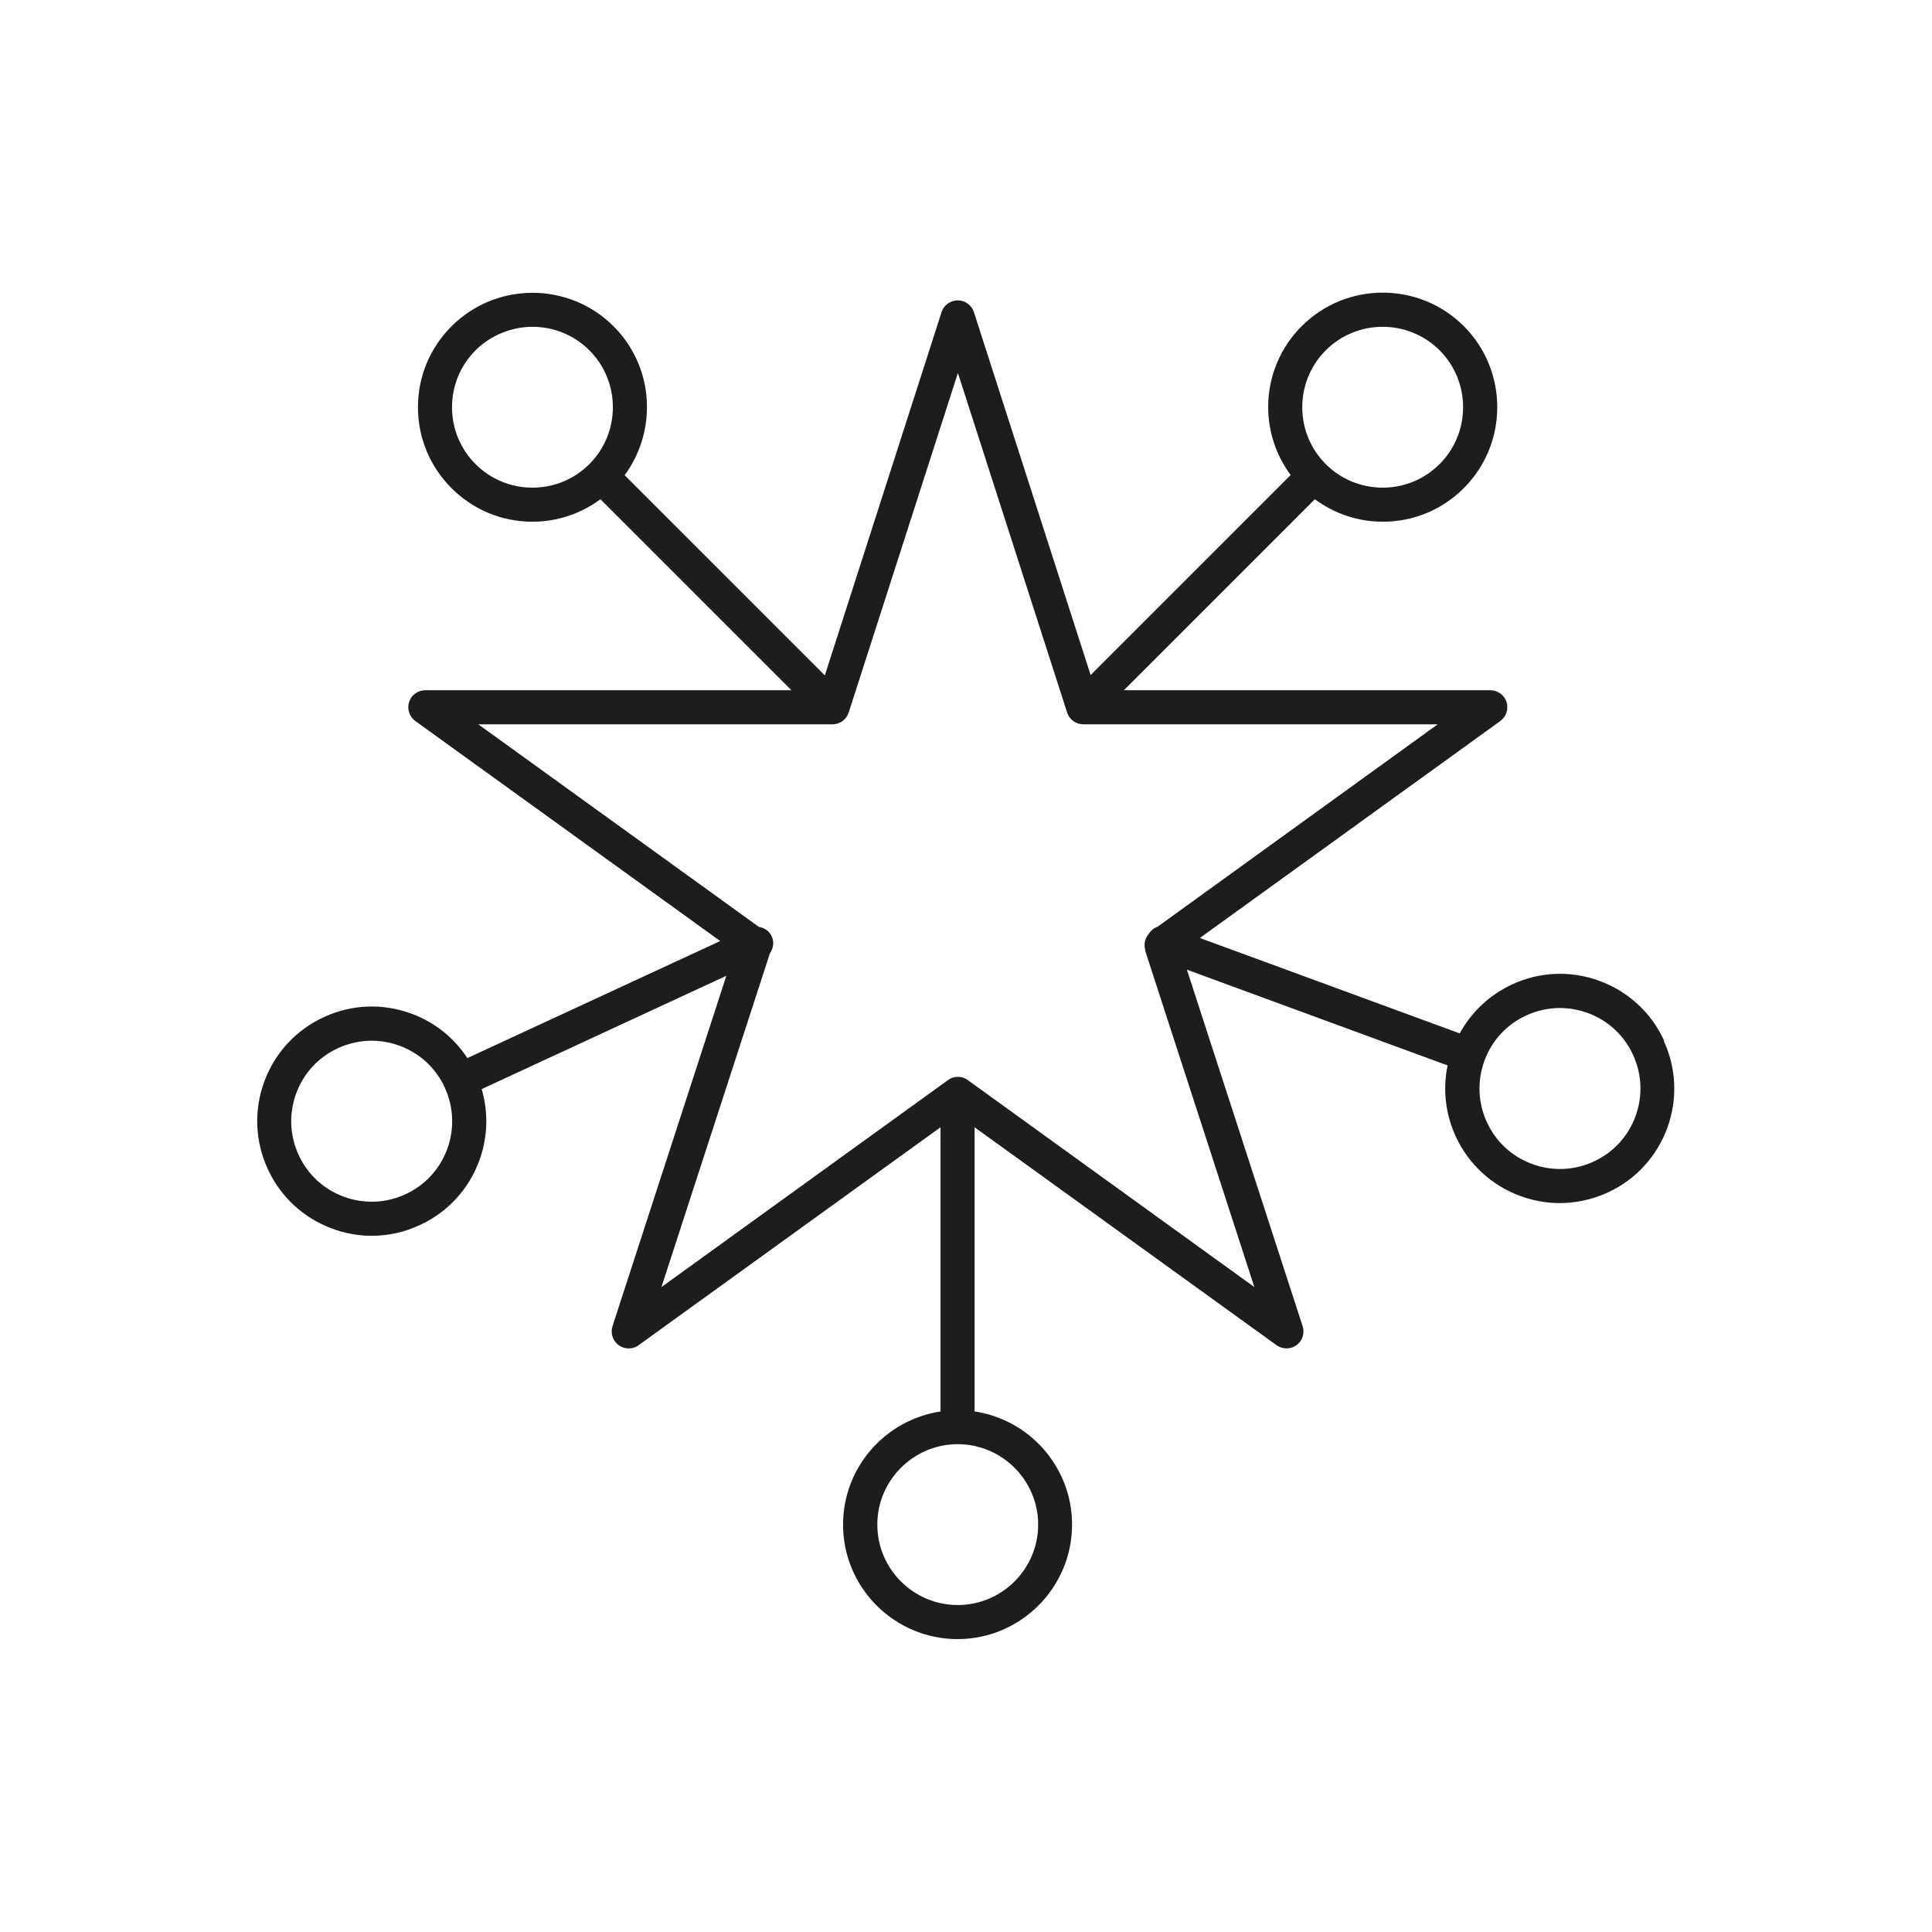
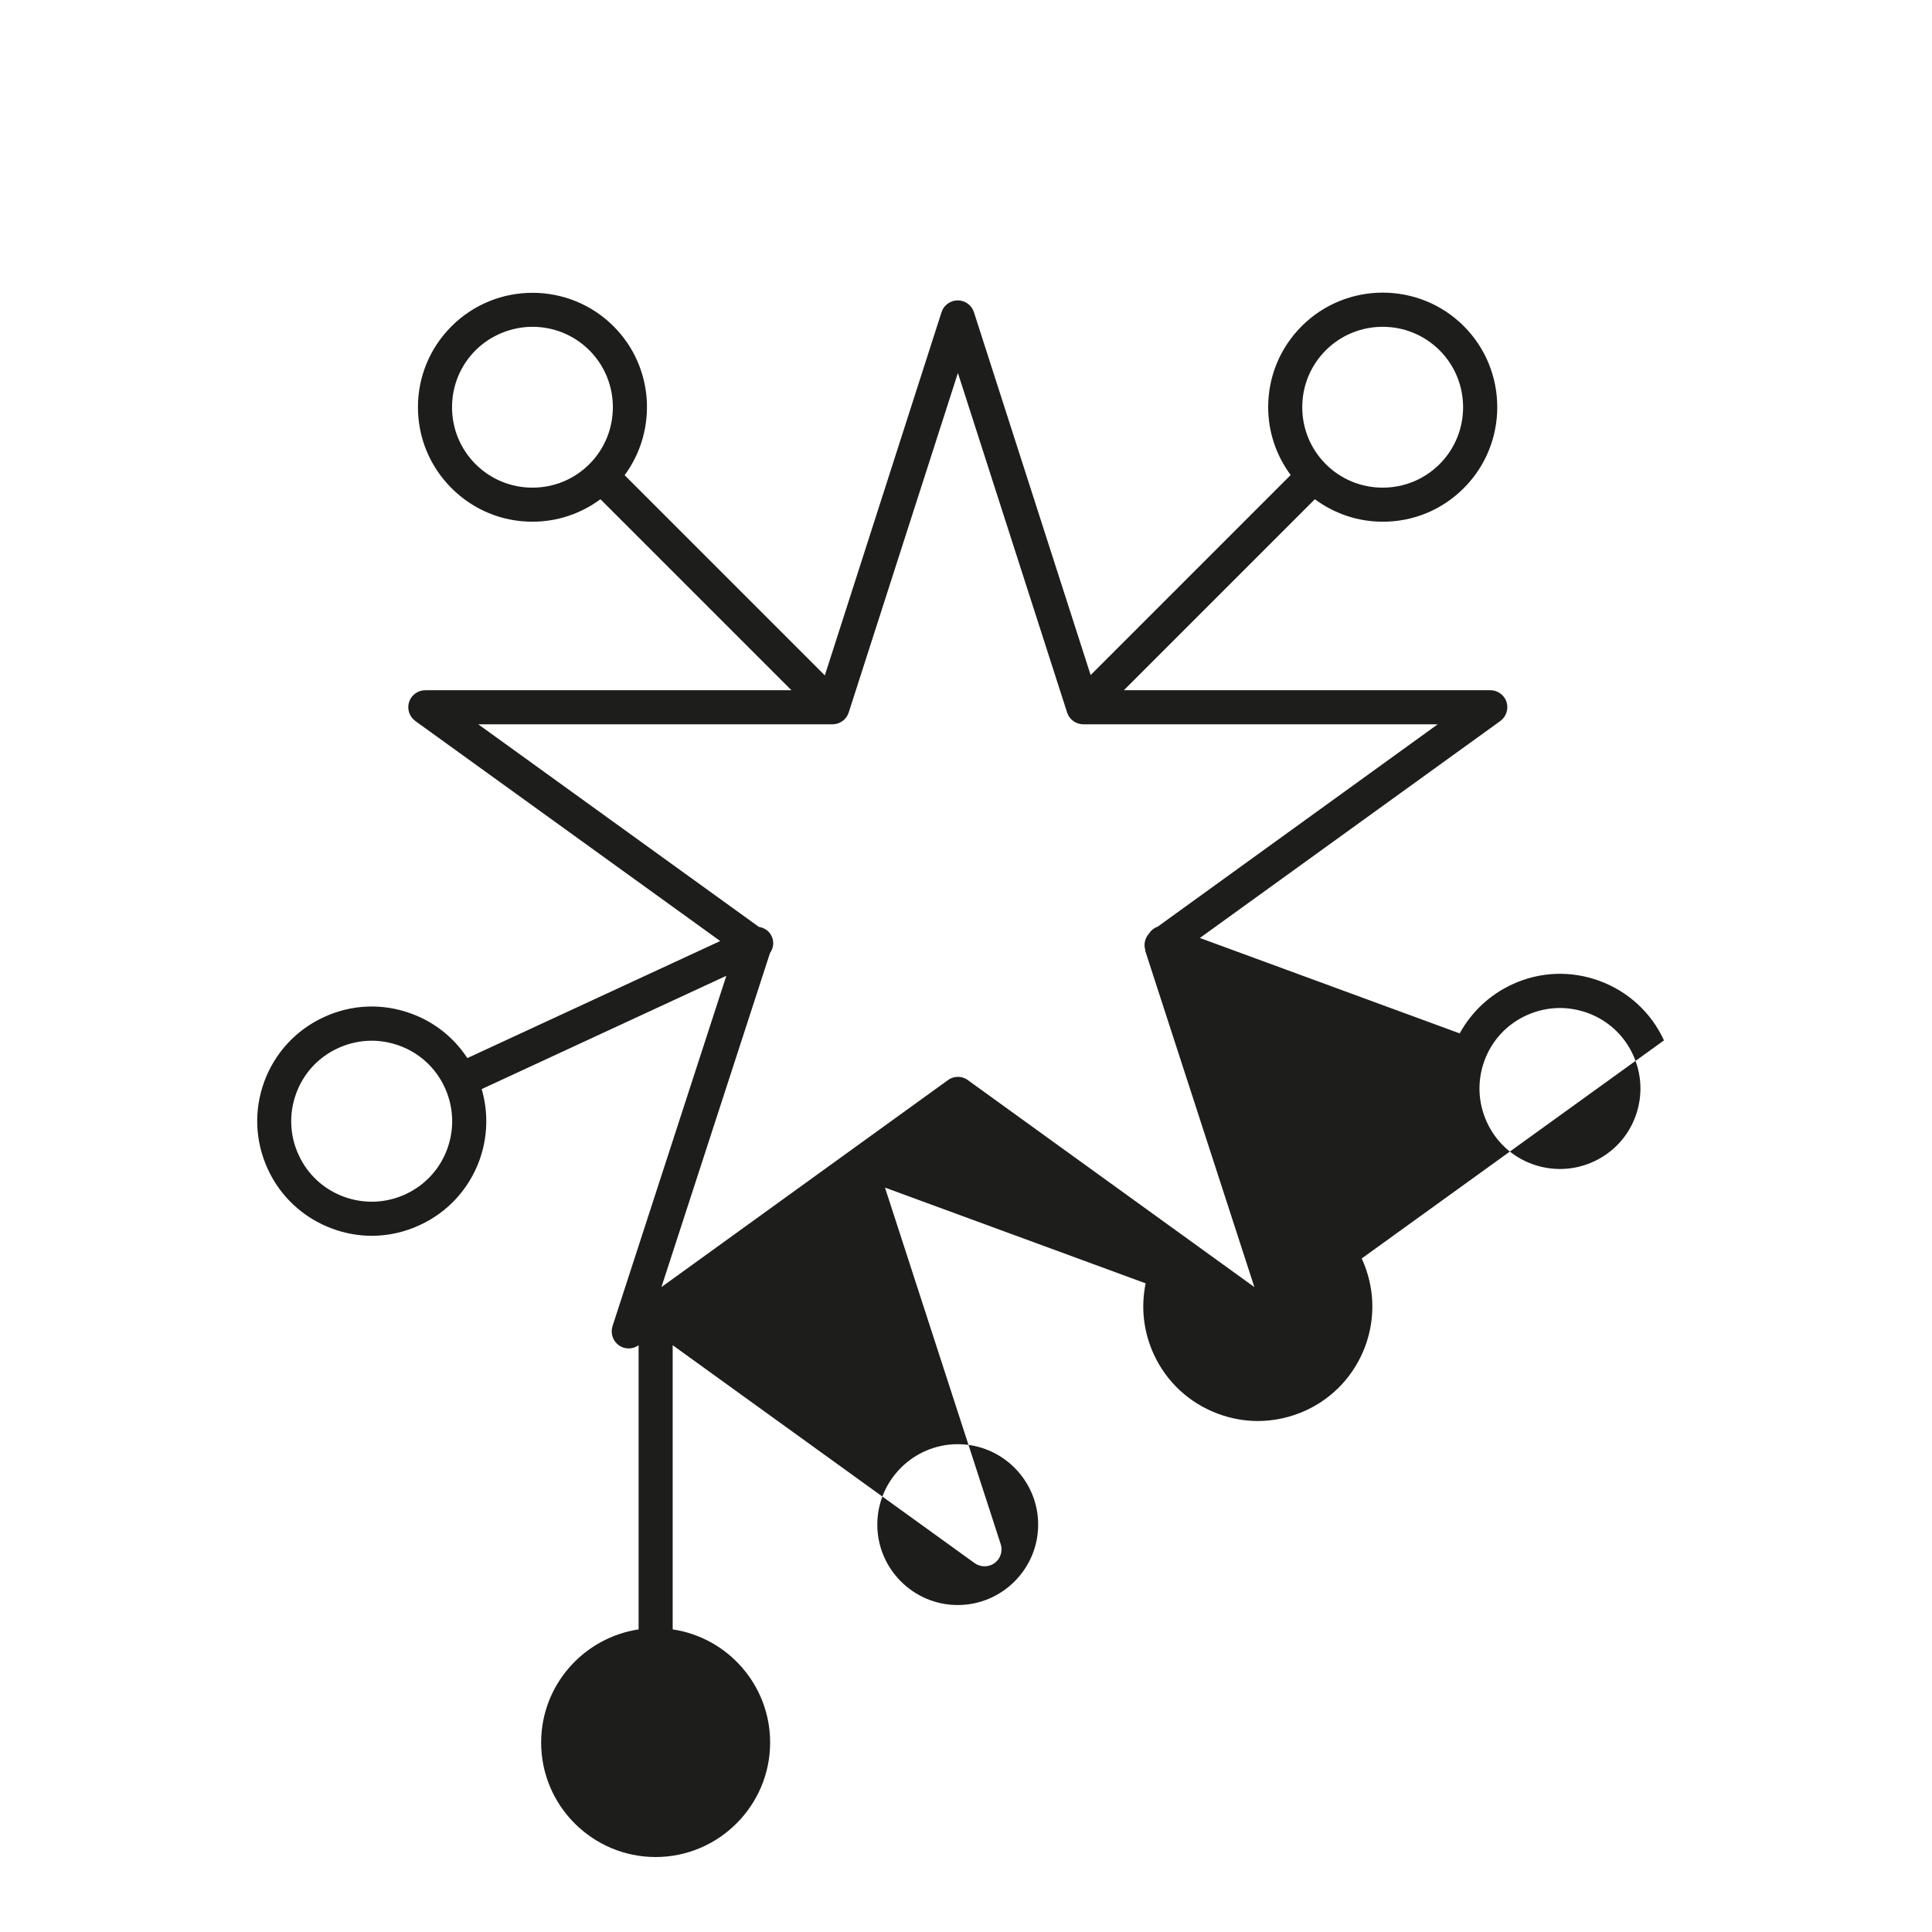
<svg xmlns="http://www.w3.org/2000/svg" id="Livello_1" viewBox="0 0 113.39 113.39">
  <defs>
    <style>.cls-1{fill:#1d1d1b;}</style>
  </defs>
-   <path class="cls-1" d="m97.66,61.06c-.75-1.63-2.1-2.87-3.78-3.49-1.69-.62-3.51-.55-5.14.21-1.32.61-2.38,1.62-3.07,2.87l-15.25-5.6,17.63-12.73c.35-.25.5-.71.37-1.12-.13-.41-.52-.69-.95-.69h-21.51l11.21-11.21c1.15.85,2.53,1.32,3.99,1.32,1.8,0,3.48-.7,4.75-1.97,2.62-2.62,2.62-6.89,0-9.51-2.62-2.62-6.89-2.62-9.51,0-1.27,1.27-1.97,2.96-1.97,4.75,0,1.46.47,2.84,1.32,3.99l-11.74,11.74-6.85-21.3c-.13-.41-.52-.69-.95-.69s-.82.28-.95.69l-6.85,21.32-11.75-11.75c1.94-2.63,1.73-6.36-.65-8.74-2.62-2.62-6.89-2.62-9.51,0-1.27,1.27-1.97,2.96-1.97,4.75s.7,3.48,1.97,4.75c1.27,1.27,2.96,1.97,4.75,1.97,1.46,0,2.84-.47,3.99-1.32l11.21,11.21h-21.49c-.43,0-.82.28-.95.69-.13.41.01.86.37,1.12l17.89,12.91-14.84,6.87c-.79-1.2-1.92-2.11-3.29-2.61-1.68-.62-3.51-.55-5.14.21-1.63.75-2.87,2.1-3.49,3.78-.62,1.69-.54,3.51.21,5.14s2.1,2.87,3.78,3.49c.75.28,1.54.42,2.32.42.96,0,1.92-.21,2.82-.63,1.63-.75,2.87-2.1,3.49-3.78.5-1.37.54-2.83.14-4.2l14.36-6.65-6.68,20.56c-.13.41.01.86.36,1.12.18.13.38.19.59.19s.41-.06.58-.19l17.72-12.79v16.68c-3.23.49-5.72,3.27-5.72,6.64,0,3.71,3.02,6.72,6.72,6.72s6.72-3.02,6.72-6.72c0-3.37-2.49-6.16-5.72-6.64v-16.68l17.72,12.79c.35.25.83.25,1.17,0,.35-.25.5-.71.36-1.12l-6.79-20.92,15.3,5.62c-.29,1.4-.13,2.85.48,4.17.75,1.63,2.1,2.87,3.78,3.49.76.28,1.54.42,2.32.42.96,0,1.92-.21,2.82-.62,1.63-.75,2.87-2.1,3.49-3.78.62-1.69.54-3.51-.21-5.14Zm-19.85-40.5c.92-.92,2.13-1.38,3.34-1.38s2.42.46,3.34,1.38c1.84,1.84,1.84,4.84,0,6.68-.89.89-2.08,1.38-3.34,1.38s-2.45-.49-3.34-1.38c-.89-.89-1.38-2.08-1.38-3.34s.49-2.45,1.38-3.34Zm-43.22,6.68c-.89.89-2.08,1.38-3.34,1.38s-2.45-.49-3.34-1.38c-.89-.89-1.38-2.08-1.38-3.34s.49-2.45,1.38-3.34,2.13-1.38,3.34-1.38,2.42.46,3.34,1.38c1.84,1.84,1.84,4.84,0,6.68Zm-8.34,40.19c-.43,1.18-1.3,2.13-2.45,2.66-1.14.53-2.43.58-3.61.15-1.18-.43-2.13-1.3-2.66-2.45-.53-1.14-.58-2.43-.15-3.61.43-1.18,1.3-2.13,2.45-2.66.63-.29,1.31-.44,1.98-.44.55,0,1.1.1,1.63.29,1.18.43,2.13,1.3,2.66,2.45.53,1.15.58,2.43.15,3.61Zm34.68,22.05c0,2.6-2.12,4.72-4.72,4.72s-4.72-2.12-4.72-4.72,2.12-4.72,4.72-4.72,4.72,2.12,4.72,4.72Zm6.27-33.72l6.42,19.78-16.82-12.15c-.17-.13-.38-.19-.58-.19s-.41.06-.58.19l-16.82,12.15,6.37-19.6c.2-.28.26-.65.1-.99-.14-.31-.43-.5-.75-.55l-16.47-11.89h20.79c.43,0,.82-.28.95-.69l6.41-19.93,6.41,19.93c.13.41.52.69.95.69h20.8l-16.44,11.88c-.21.07-.39.22-.51.41-.23.26-.32.62-.21.96Zm28.79,9.75c-.43,1.18-1.3,2.13-2.45,2.66-1.14.53-2.43.58-3.61.15-1.18-.43-2.13-1.3-2.66-2.45-.53-1.15-.58-2.43-.15-3.61s1.3-2.13,2.45-2.66c.63-.29,1.31-.44,1.98-.44.55,0,1.1.1,1.63.29,1.18.43,2.13,1.3,2.66,2.45.53,1.15.58,2.43.15,3.61Z" />
+   <path class="cls-1" d="m97.66,61.06c-.75-1.63-2.1-2.87-3.78-3.49-1.69-.62-3.51-.55-5.14.21-1.32.61-2.38,1.62-3.07,2.87l-15.25-5.6,17.63-12.73c.35-.25.5-.71.37-1.12-.13-.41-.52-.69-.95-.69h-21.51l11.21-11.21c1.15.85,2.53,1.32,3.99,1.32,1.8,0,3.48-.7,4.75-1.97,2.62-2.62,2.62-6.89,0-9.51-2.62-2.62-6.89-2.62-9.51,0-1.27,1.27-1.97,2.96-1.97,4.75,0,1.46.47,2.84,1.32,3.99l-11.74,11.74-6.85-21.3c-.13-.41-.52-.69-.95-.69s-.82.28-.95.69l-6.85,21.32-11.75-11.75c1.94-2.63,1.73-6.36-.65-8.74-2.62-2.62-6.89-2.62-9.51,0-1.27,1.27-1.97,2.96-1.97,4.75s.7,3.48,1.97,4.75c1.27,1.27,2.96,1.97,4.75,1.97,1.46,0,2.84-.47,3.99-1.32l11.21,11.21h-21.49c-.43,0-.82.28-.95.69-.13.41.01.86.37,1.12l17.89,12.91-14.84,6.87c-.79-1.2-1.92-2.11-3.29-2.61-1.68-.62-3.51-.55-5.14.21-1.63.75-2.87,2.1-3.49,3.78-.62,1.69-.54,3.51.21,5.14s2.1,2.87,3.78,3.49c.75.28,1.54.42,2.32.42.96,0,1.92-.21,2.82-.63,1.63-.75,2.87-2.1,3.49-3.78.5-1.37.54-2.83.14-4.2l14.36-6.65-6.68,20.56c-.13.41.01.86.36,1.12.18.13.38.19.59.19s.41-.06.58-.19v16.68c-3.23.49-5.72,3.27-5.72,6.64,0,3.71,3.02,6.72,6.72,6.72s6.72-3.02,6.72-6.72c0-3.37-2.49-6.16-5.72-6.64v-16.68l17.72,12.79c.35.25.83.25,1.17,0,.35-.25.5-.71.36-1.12l-6.79-20.92,15.3,5.62c-.29,1.4-.13,2.85.48,4.17.75,1.63,2.1,2.87,3.78,3.49.76.28,1.54.42,2.32.42.96,0,1.92-.21,2.82-.62,1.63-.75,2.87-2.1,3.49-3.78.62-1.69.54-3.51-.21-5.14Zm-19.85-40.5c.92-.92,2.13-1.38,3.34-1.38s2.42.46,3.34,1.38c1.84,1.84,1.84,4.84,0,6.68-.89.89-2.08,1.38-3.34,1.38s-2.45-.49-3.34-1.38c-.89-.89-1.38-2.08-1.38-3.34s.49-2.45,1.38-3.34Zm-43.22,6.68c-.89.89-2.08,1.38-3.34,1.38s-2.45-.49-3.34-1.38c-.89-.89-1.38-2.08-1.38-3.34s.49-2.45,1.38-3.34,2.13-1.38,3.34-1.38,2.42.46,3.34,1.38c1.84,1.84,1.84,4.84,0,6.68Zm-8.34,40.19c-.43,1.18-1.3,2.13-2.45,2.66-1.14.53-2.43.58-3.61.15-1.18-.43-2.13-1.3-2.66-2.45-.53-1.14-.58-2.43-.15-3.61.43-1.18,1.3-2.13,2.45-2.66.63-.29,1.31-.44,1.98-.44.55,0,1.1.1,1.63.29,1.18.43,2.13,1.3,2.66,2.45.53,1.15.58,2.43.15,3.61Zm34.68,22.05c0,2.6-2.12,4.72-4.72,4.72s-4.72-2.12-4.72-4.72,2.12-4.72,4.72-4.72,4.72,2.12,4.72,4.72Zm6.27-33.72l6.42,19.78-16.82-12.15c-.17-.13-.38-.19-.58-.19s-.41.06-.58.19l-16.82,12.15,6.37-19.6c.2-.28.26-.65.1-.99-.14-.31-.43-.5-.75-.55l-16.47-11.89h20.79c.43,0,.82-.28.95-.69l6.41-19.93,6.41,19.93c.13.41.52.69.95.69h20.8l-16.44,11.88c-.21.07-.39.22-.51.41-.23.26-.32.62-.21.96Zm28.79,9.75c-.43,1.18-1.3,2.13-2.45,2.66-1.14.53-2.43.58-3.61.15-1.18-.43-2.13-1.3-2.66-2.45-.53-1.15-.58-2.43-.15-3.61s1.3-2.13,2.45-2.66c.63-.29,1.31-.44,1.98-.44.55,0,1.1.1,1.63.29,1.18.43,2.13,1.3,2.66,2.45.53,1.15.58,2.43.15,3.61Z" />
</svg>